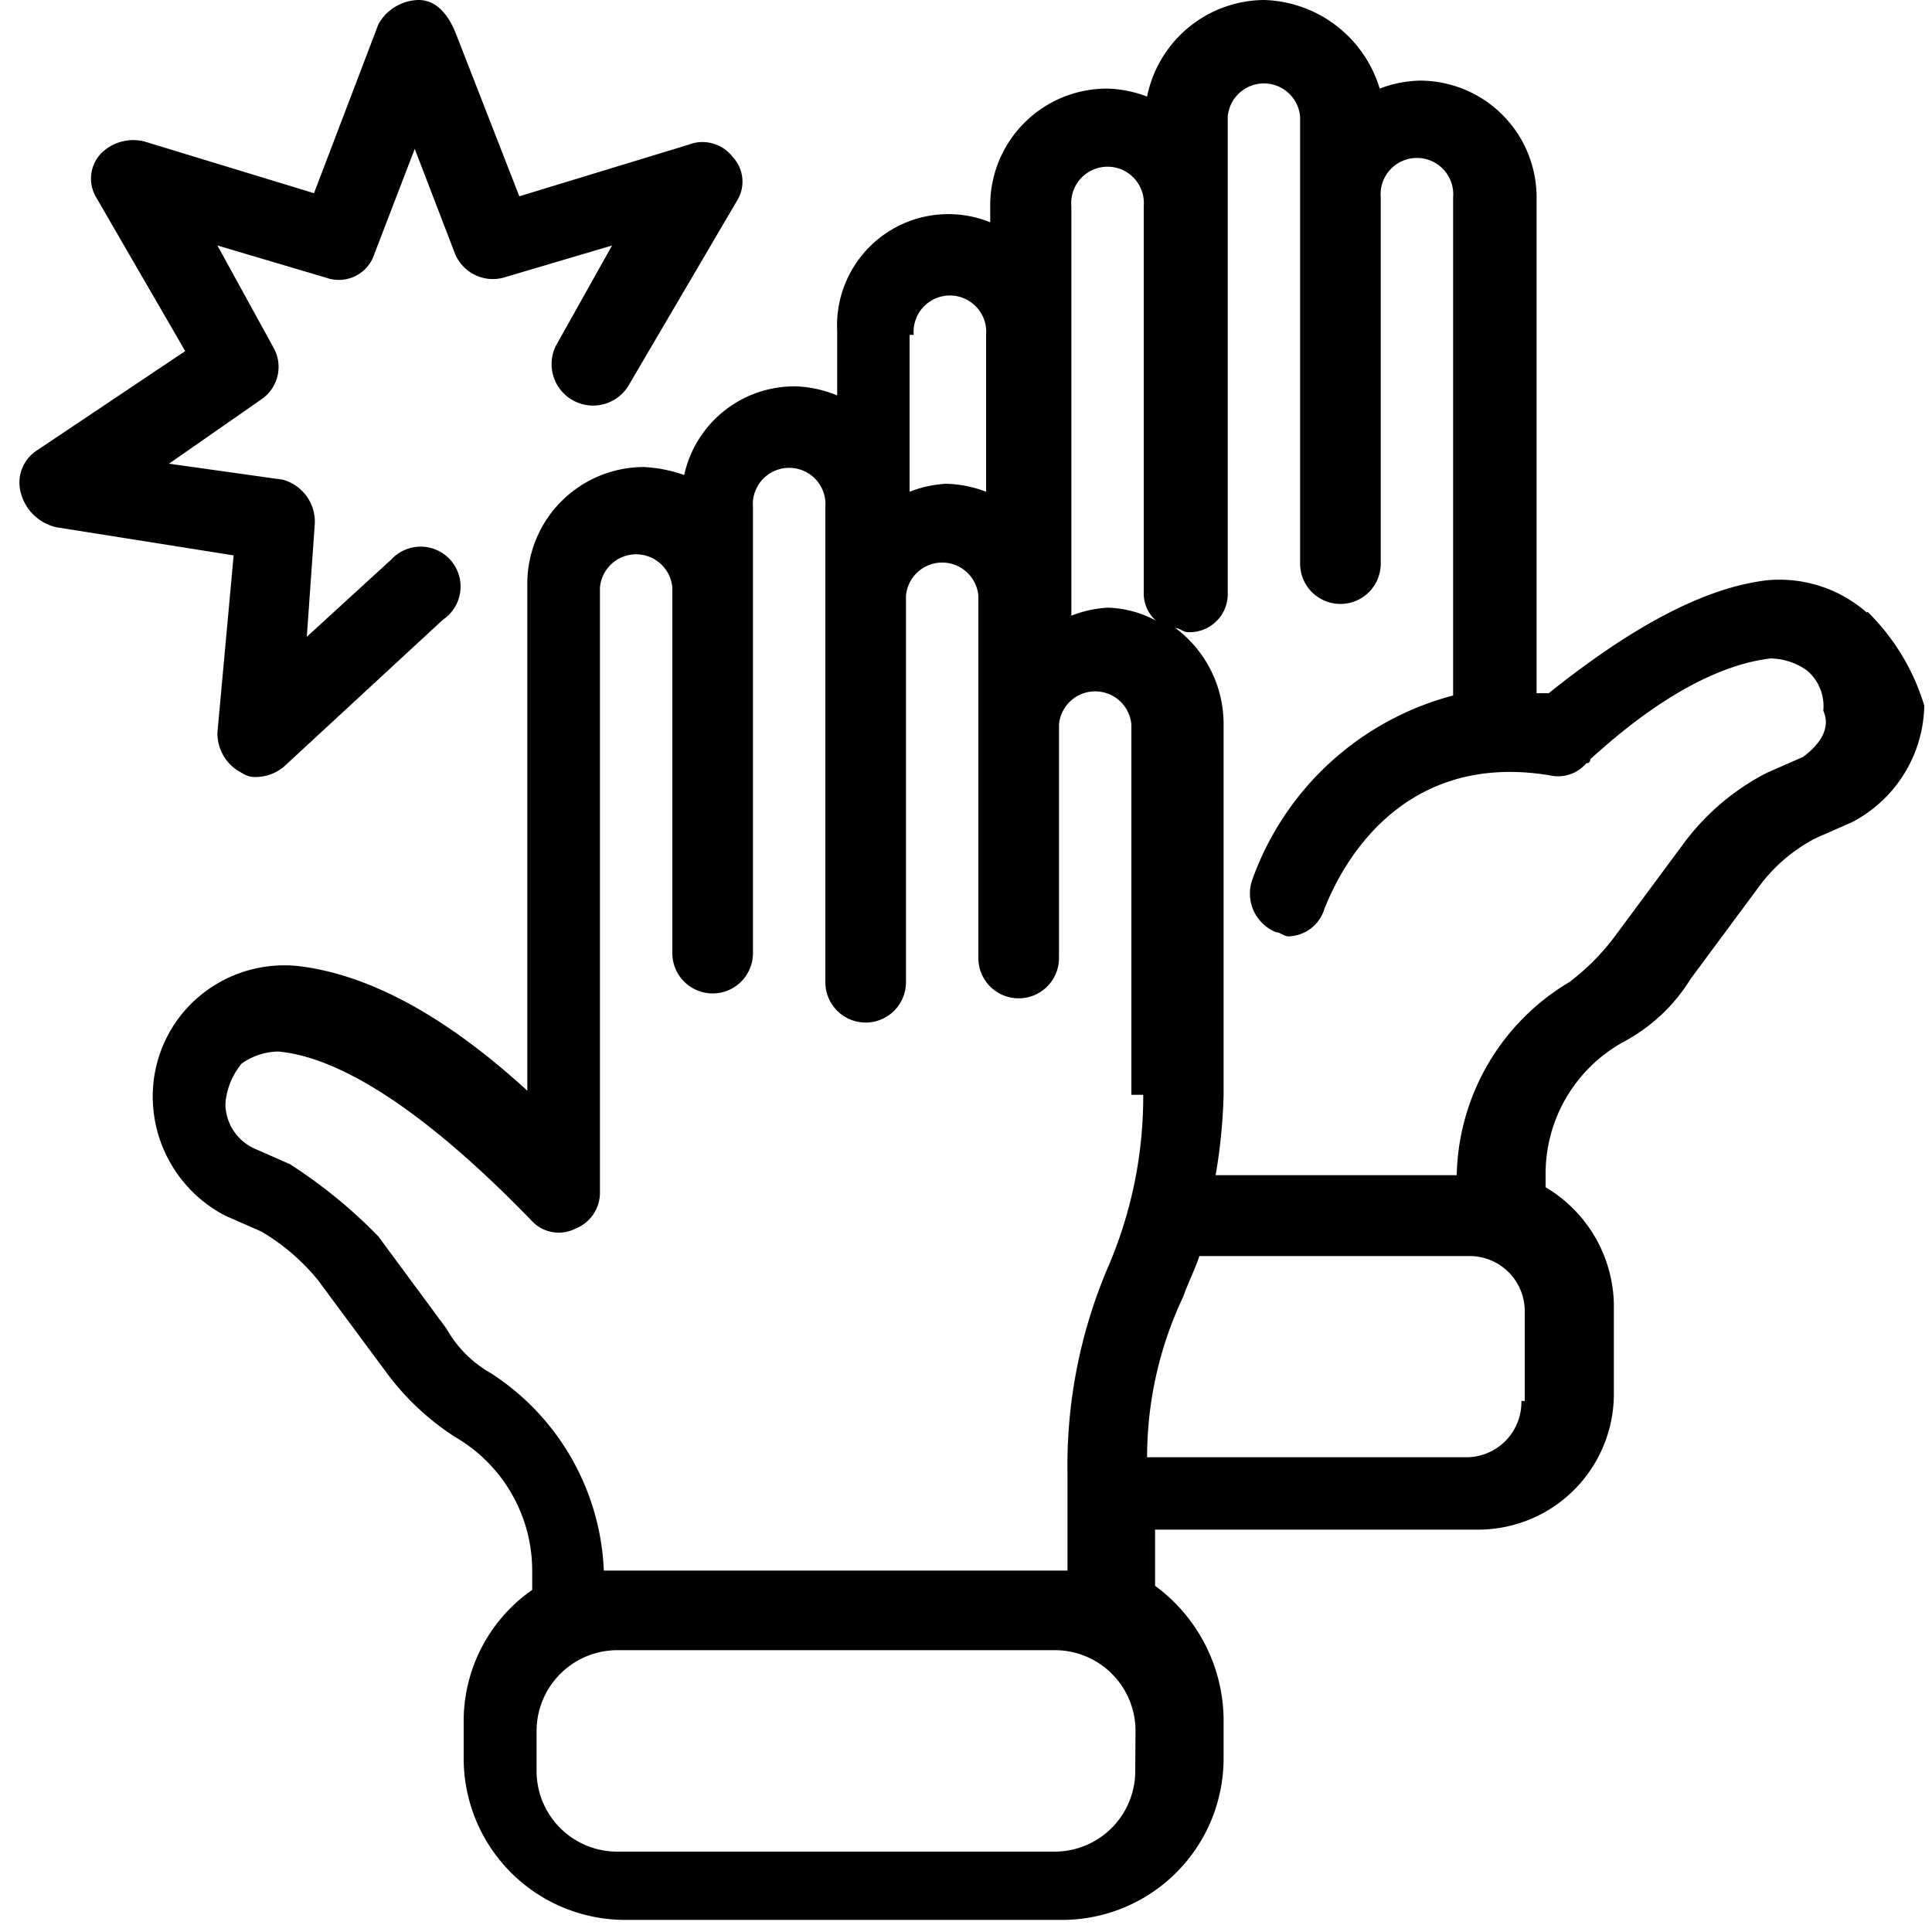
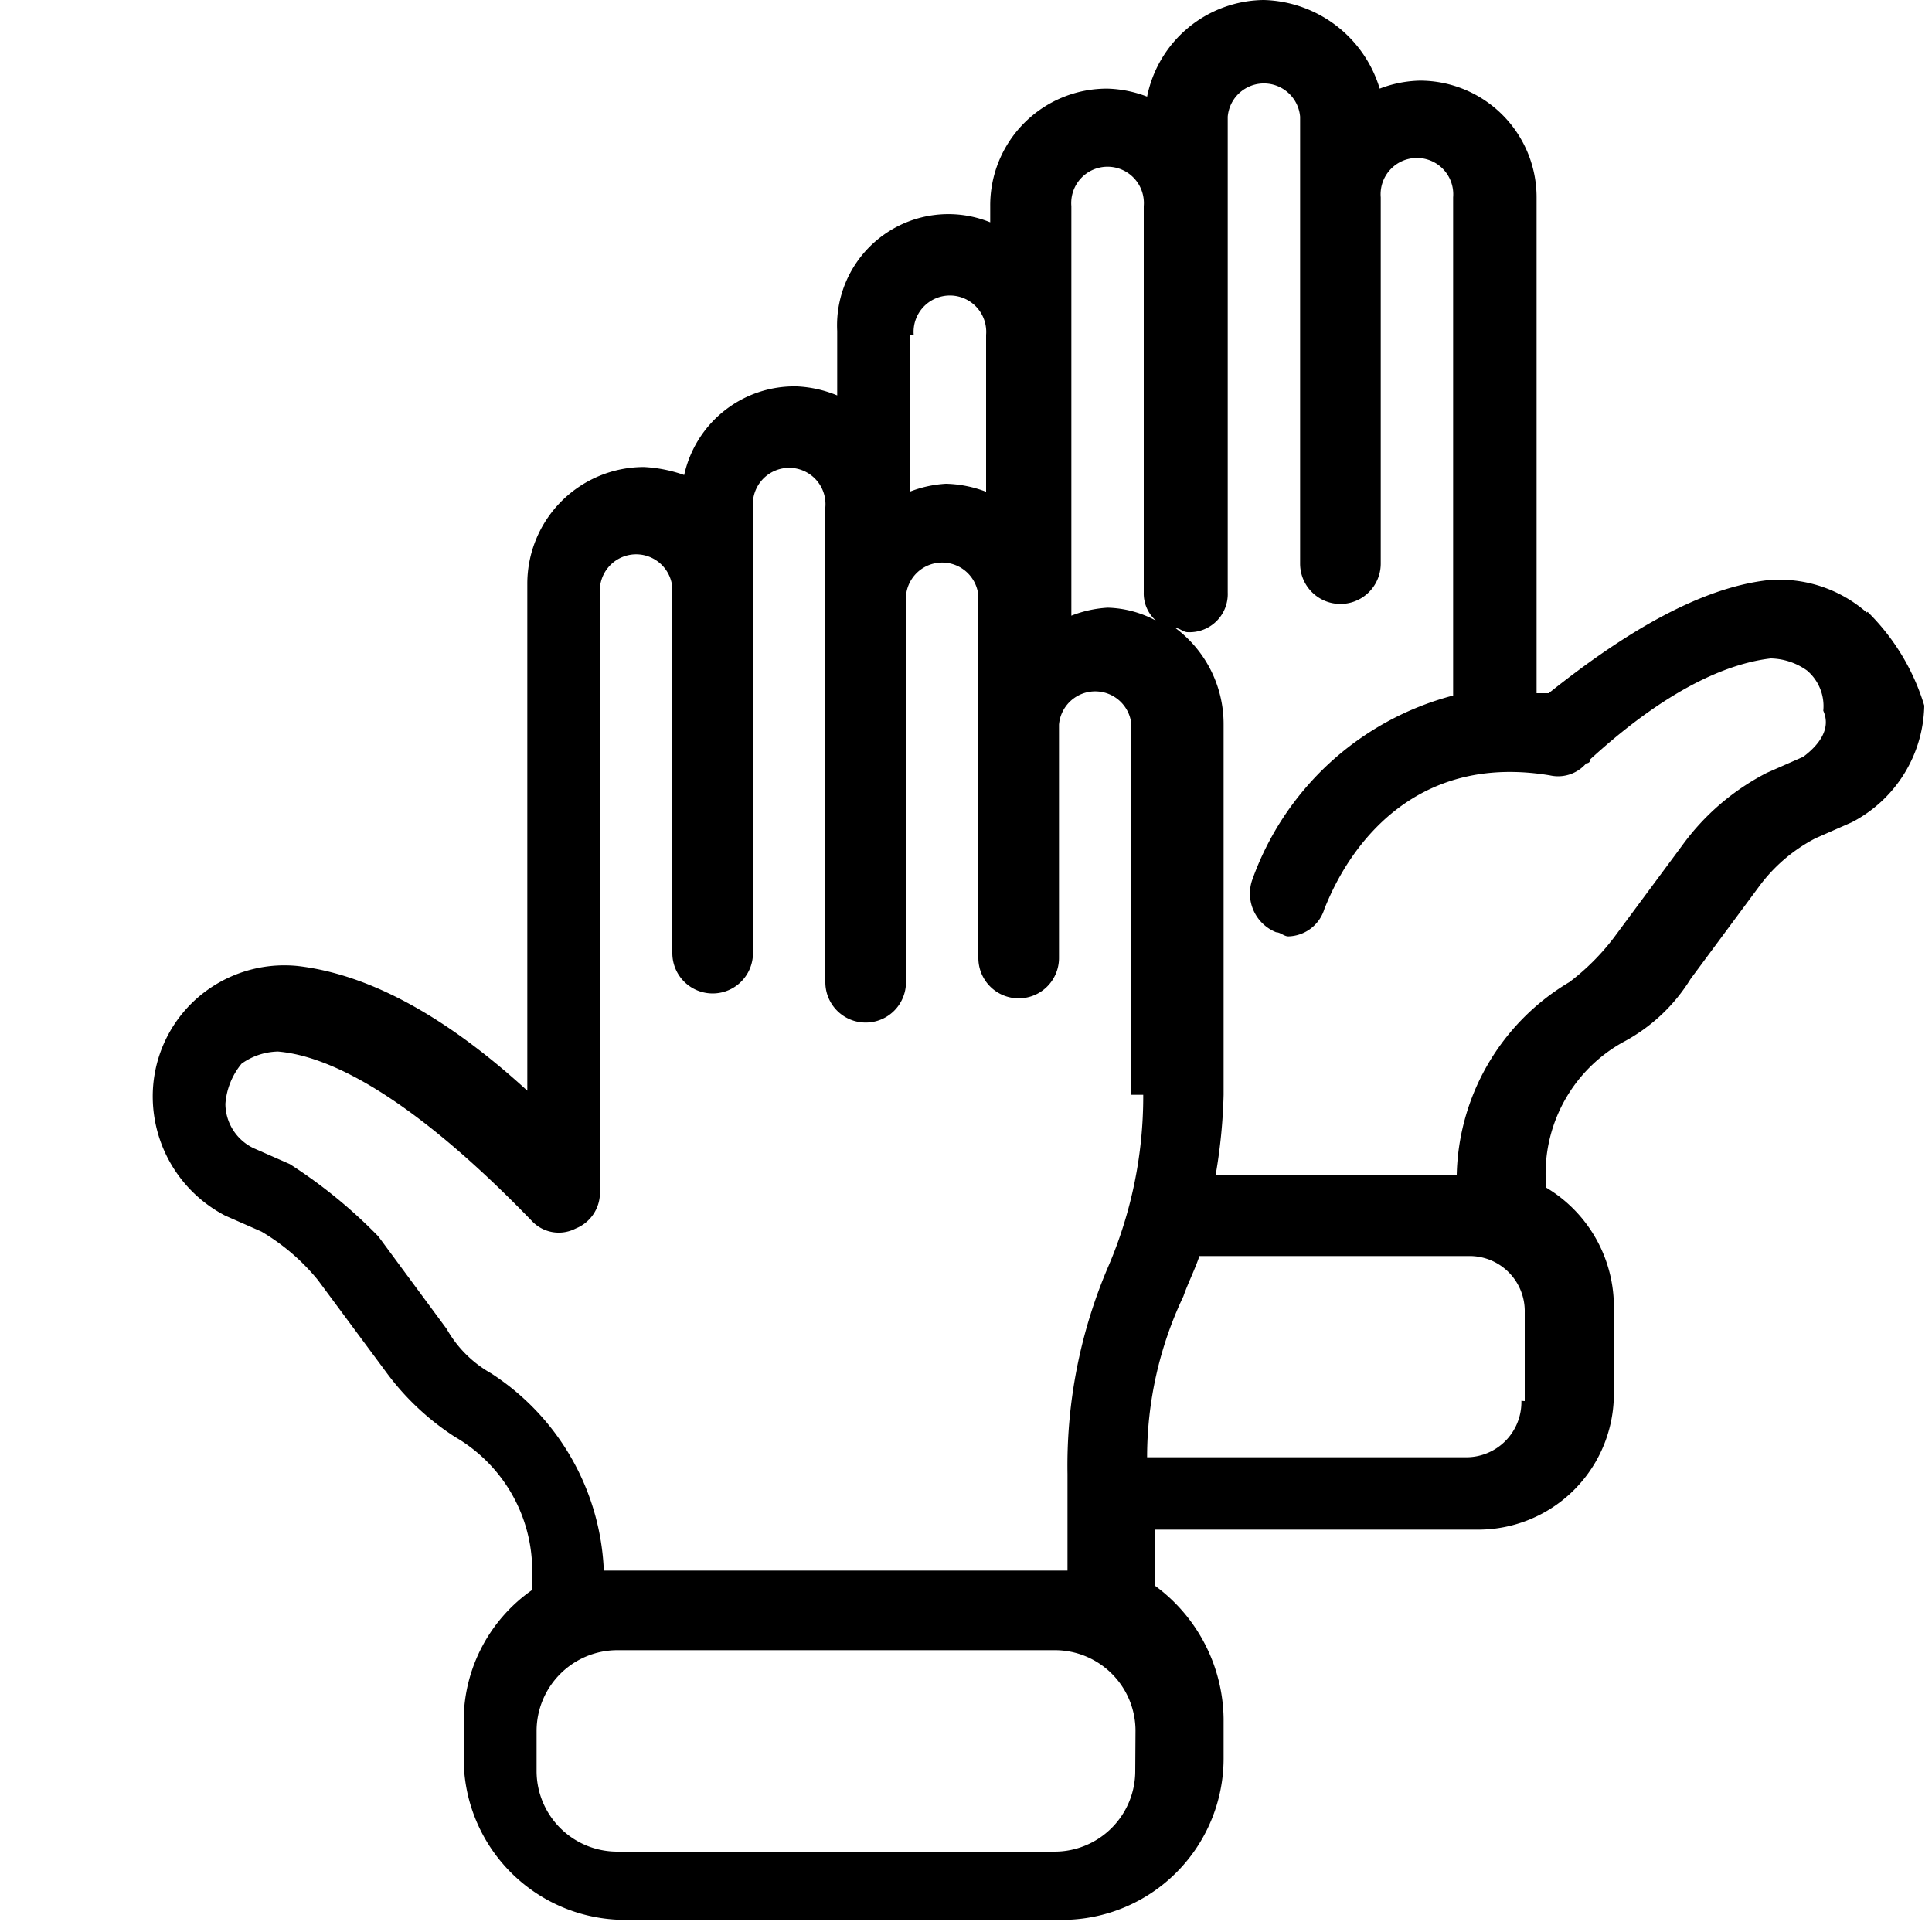
<svg xmlns="http://www.w3.org/2000/svg" id="Layer_1" data-name="Layer 1" viewBox="0 0 75 75">
  <title>icon-clap</title>
  <path d="M70,29.38,68.59,30a9.31,9.31,0,0,0-3.28,2.81l-2.66,3.59a9,9,0,0,1-1.72,1.72,8.93,8.93,0,0,0-4.38,7.5H47.19a21.21,21.21,0,0,0,.31-3.12V28.13a4.65,4.65,0,0,0-1.87-3.75c.16,0,.31.16.47.16A1.48,1.48,0,0,0,47.66,23V4.53a1.41,1.41,0,0,1,2.81,0V21.88a1.56,1.56,0,1,0,3.13,0V7.66a1.41,1.41,0,1,1,2.81,0V27a11.33,11.33,0,0,0-7.81,7.19,1.62,1.62,0,0,0,.94,2c.16,0,.31.16.47.16a1.5,1.5,0,0,0,1.41-1.09c.16-.31,2.19-6.25,8.75-5.16a1.44,1.44,0,0,0,1.41-.47.15.15,0,0,0,.16-.16c3.28-3,5.63-3.75,7-3.91a2.51,2.51,0,0,1,1.41.47,1.81,1.81,0,0,1,.63,1.56C71.09,28.28,70.63,28.91,70,29.38Zm-10.94,25a2.14,2.14,0,0,1-2.19,2.19H44.53a14.59,14.59,0,0,1,1.41-6.25c.16-.47.47-1.09.62-1.56H57a2.14,2.14,0,0,1,2.19,2.19v3.44ZM43,23.59a4.57,4.57,0,0,0-1.41.31V8a1.41,1.41,0,1,1,2.81,0V23a1.41,1.41,0,0,0,.47,1.09A4.17,4.17,0,0,0,43,23.59ZM44.38,42.5A16.73,16.73,0,0,1,43,49.22a19.6,19.6,0,0,0-1.56,8v3.75h-18a9.58,9.58,0,0,0-4.38-7.66,4.53,4.53,0,0,1-1.72-1.72L14.69,48a19.39,19.39,0,0,0-3.44-2.81l-1.41-.62a1.92,1.92,0,0,1-1.09-1.72,2.77,2.77,0,0,1,.63-1.56,2.52,2.52,0,0,1,1.41-.47c1.88.16,5,1.56,9.84,6.56a1.43,1.43,0,0,0,1.72.31,1.5,1.5,0,0,0,.94-1.41V22.81a1.41,1.41,0,0,1,2.81,0V37a1.56,1.56,0,1,0,3.13,0V19.69a1.41,1.41,0,1,1,2.81,0V38.13a1.56,1.56,0,1,0,3.13,0v-15a1.41,1.41,0,0,1,2.81,0V37.19a1.56,1.56,0,0,0,3.13,0V28.13a1.41,1.41,0,0,1,2.81,0V42.5Zm-.31,26.25a3.13,3.13,0,0,1-3.12,3.13h-17a3.13,3.13,0,0,1-3.12-3.12V67.19a3.14,3.14,0,0,1,3.13-3.13h17a3.13,3.13,0,0,1,3.12,3.13ZM35.47,13a1.41,1.41,0,1,1,2.81,0v6.09a4.63,4.63,0,0,0-1.56-.31,4.57,4.57,0,0,0-1.41.31V13Zm37,10.78a5.14,5.14,0,0,0-3.91-1.25c-2.5.31-5.31,1.88-8.44,4.38h-.47V7.66a4.53,4.53,0,0,0-4.53-4.53,4.6,4.6,0,0,0-1.56.31A4.83,4.83,0,0,0,49.06,0a4.67,4.67,0,0,0-4.53,3.75A4.63,4.63,0,0,0,43,3.44,4.53,4.53,0,0,0,38.44,8v.63a4.32,4.32,0,0,0-5.94,4.22v2.5A4.63,4.63,0,0,0,30.94,15a4.38,4.38,0,0,0-4.38,3.44A5.52,5.52,0,0,0,25,18.13a4.53,4.53,0,0,0-4.53,4.53V42.34c-3.28-3-6.25-4.53-8.91-4.84a5.14,5.14,0,0,0-3.91,1.25,5.08,5.08,0,0,0-1.72,3.91,5.22,5.22,0,0,0,2.81,4.53l1.41.62a8.21,8.21,0,0,1,2.19,1.88L15,53.28a10.11,10.11,0,0,0,2.66,2.5,6,6,0,0,1,3,5.16v.78a6.21,6.21,0,0,0-2.66,5v1.56a6.27,6.27,0,0,0,6.25,6.25h17a6.27,6.27,0,0,0,6.25-6.25V66.72a6.51,6.51,0,0,0-2.66-5.16V59.38h12.5a5.27,5.27,0,0,0,5.31-5.31V50.63A5.39,5.39,0,0,0,60,46.09v-.47a5.84,5.84,0,0,1,3-5.16A6.83,6.83,0,0,0,65.63,38l2.66-3.59a6.36,6.36,0,0,1,2.19-1.87l1.41-.62a5.21,5.21,0,0,0,2.81-4.53A8.61,8.61,0,0,0,72.5,23.75Z" />
-   <path d="M8.44,28.44A1.72,1.72,0,0,0,9.38,30a.94.94,0,0,0,.63.16,1.69,1.69,0,0,0,1.09-.47l6.09-5.63a1.55,1.55,0,1,0-2-2.34l-3.28,3,.31-4.38a1.69,1.69,0,0,0-1.25-1.72L6.56,18l3.59-2.5a1.52,1.52,0,0,0,.47-2L8.44,9.53l4.22,1.25a1.45,1.45,0,0,0,1.88-.94l1.56-4.06,1.56,4.06a1.59,1.59,0,0,0,1.88.94l4.22-1.25-2.19,3.91A1.61,1.61,0,0,0,24.38,15l4.22-7.19a1.4,1.4,0,0,0-.16-1.72,1.48,1.48,0,0,0-1.72-.47l-6.56,2-2.5-6.41C17.34.47,16.88,0,16.25,0a1.83,1.83,0,0,0-1.56.94L12.19,7.5l-6.56-2a1.76,1.76,0,0,0-1.72.47,1.42,1.42,0,0,0-.16,1.72l3.44,5.94L1.41,17.5a1.49,1.49,0,0,0-.62,1.56,1.85,1.85,0,0,0,1.41,1.41l6.87,1.09Z" />
</svg>